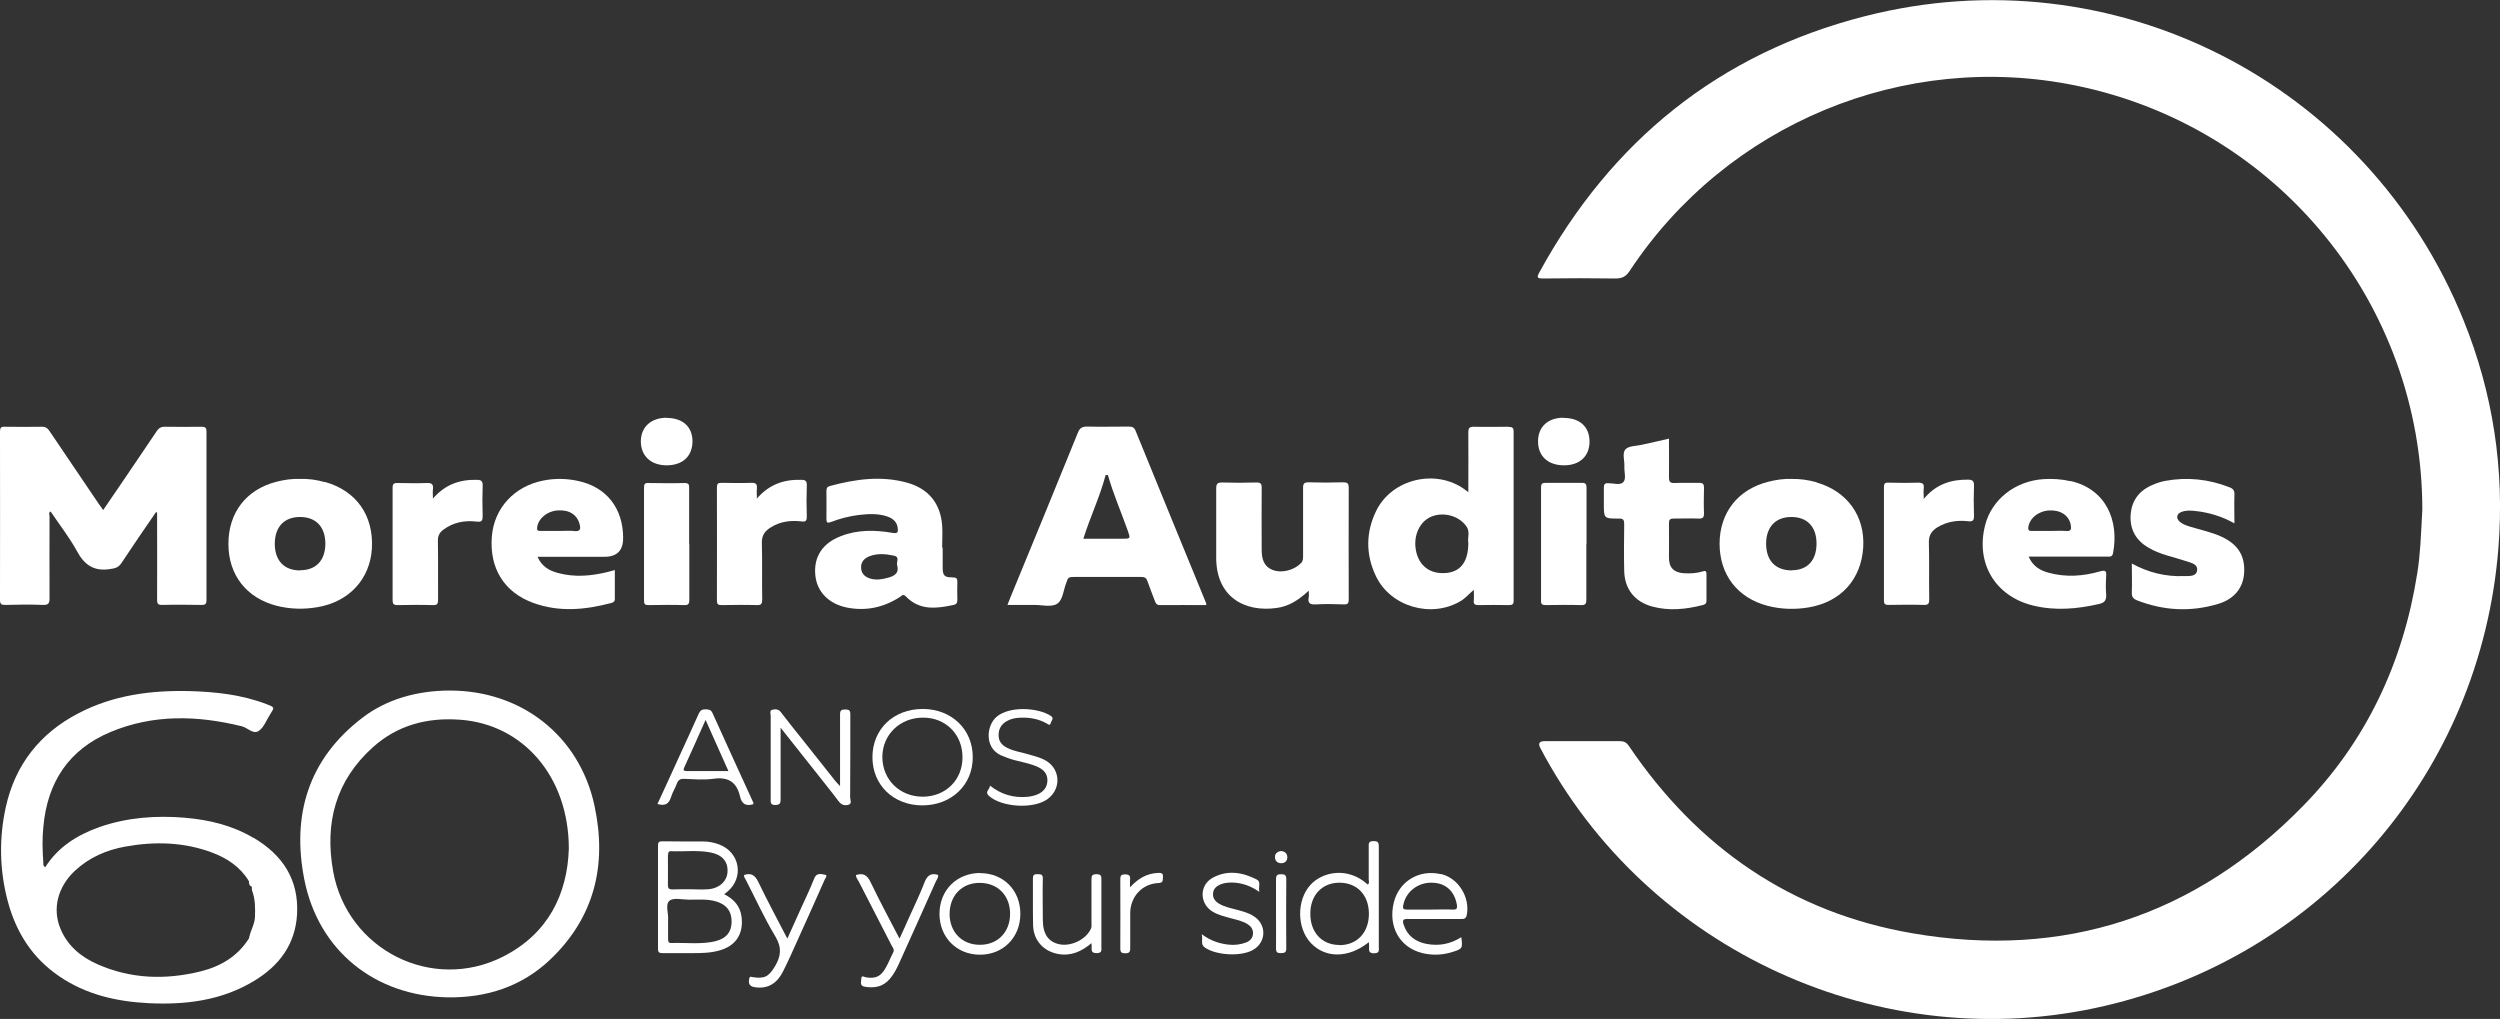
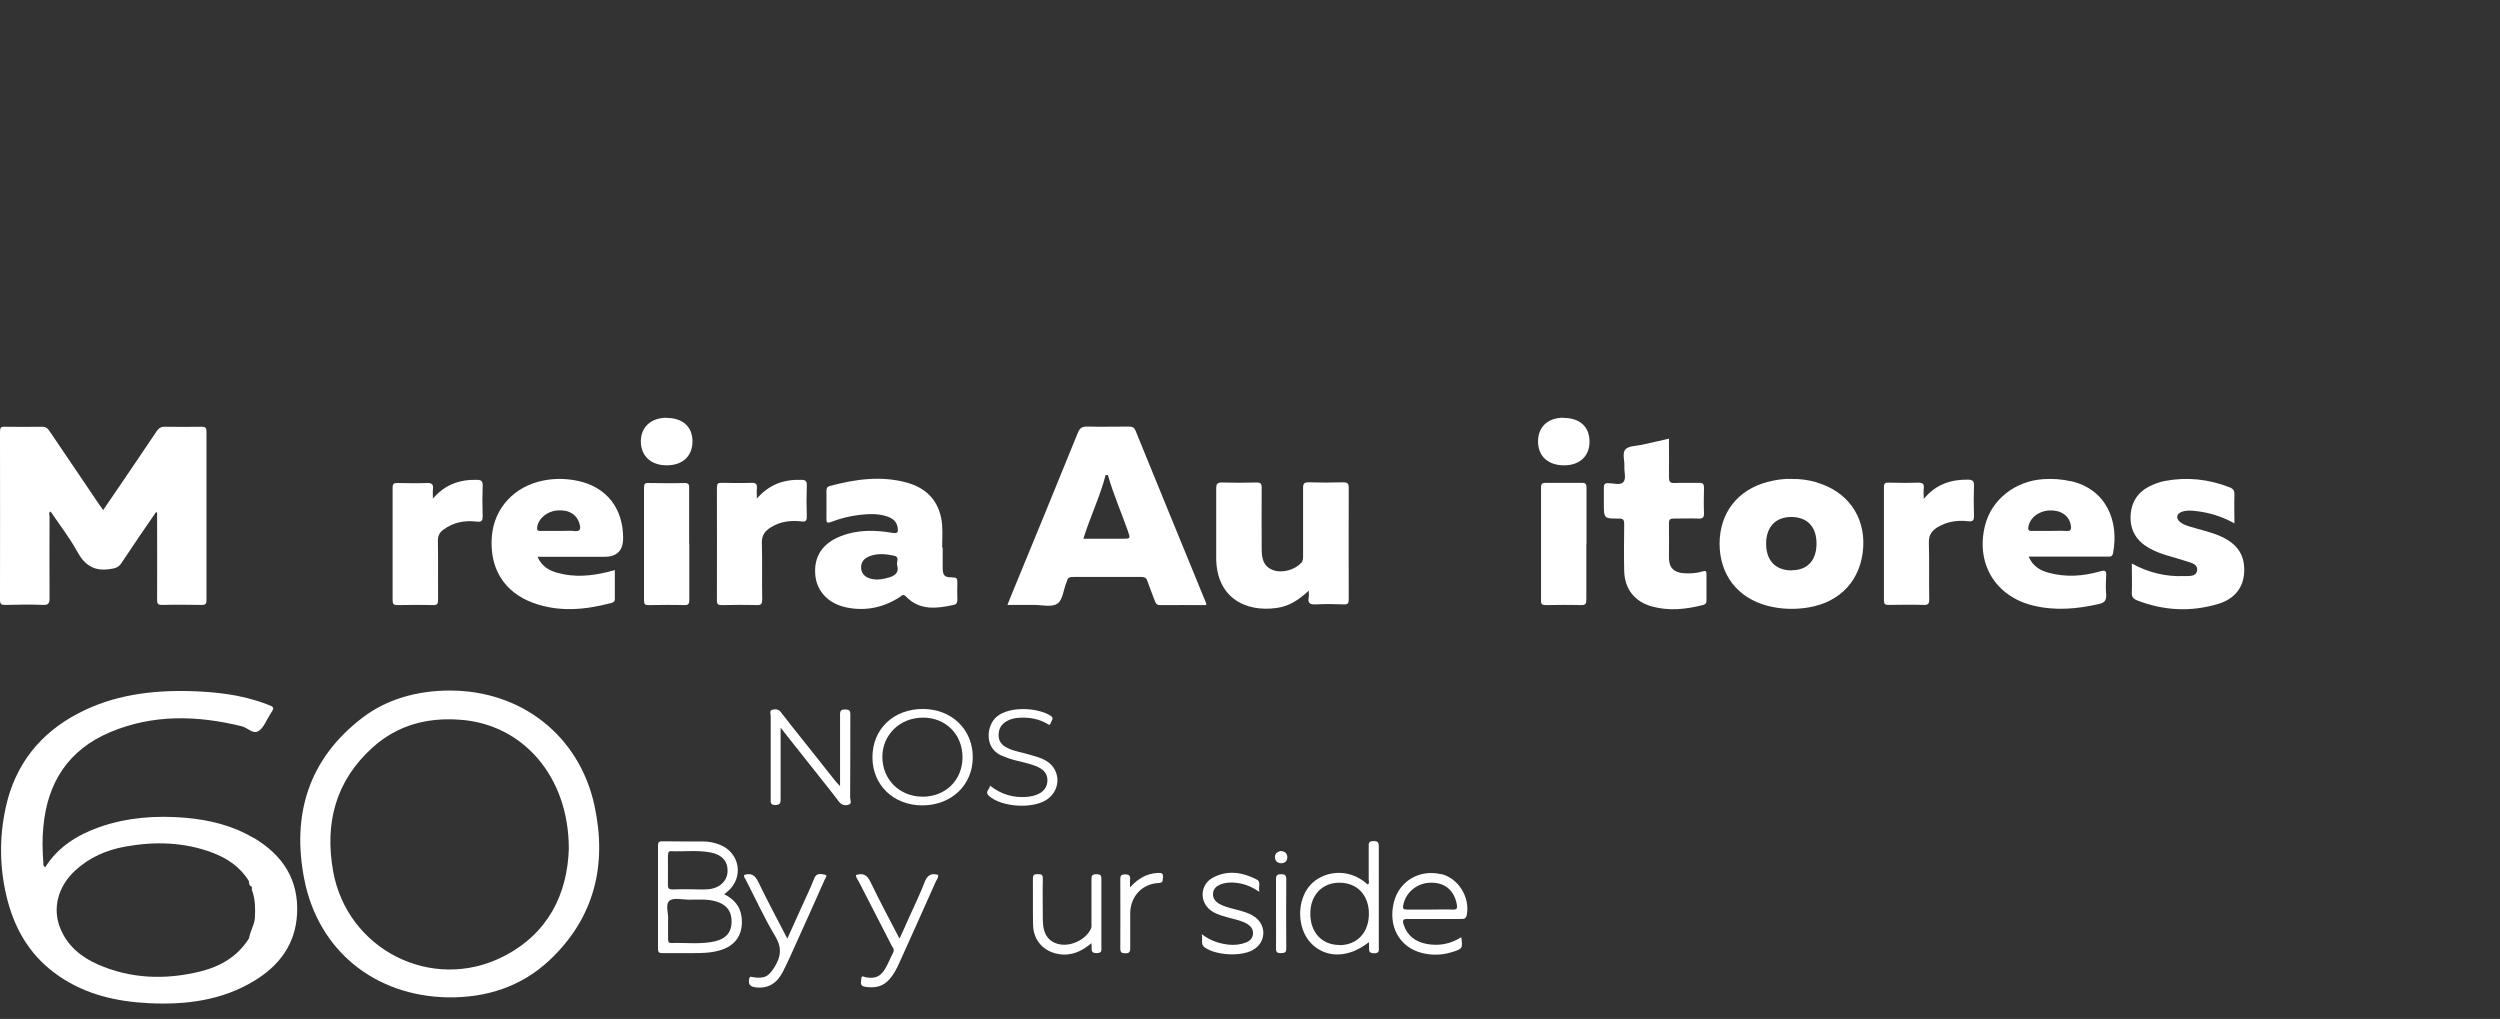
<svg xmlns="http://www.w3.org/2000/svg" id="Layer_2" data-name="Layer 2" viewBox="0 0 141.3 57.59">
  <rect x="0" y="0" width="141.3" height="57.59" fill="#333333" stroke="none" />
  <defs>
    <style>
      .cls-1 {
        fill: #fff;
      }
    </style>
  </defs>
  <g id="logo">
    <g>
-       <path class="cls-1" d="M136.91,28.77c-.02-11.61-8.17-21.59-19.56-23.93-9.73-2-19.75,2.16-25.24,10.47-.21.32-.42.43-.8.43-1.36-.02-2.72-.02-4.09,0-.31,0-.39-.03-.22-.34,4.07-7.44,10.17-12.38,18.39-14.48,14.05-3.6,28.4,3.73,33.84,17.16,1.68,4.14,2.33,8.45,1.98,12.89-1,12.65-9.94,23.03-22.28,25.89-12.61,2.93-25.84-3.12-31.87-14.58q-.21-.39.24-.39c1.41,0,2.83,0,4.24,0,.25,0,.39.07.53.28,3.88,5.74,9.2,9.41,16.03,10.58,8.55,1.47,15.97-.97,22.05-7.18,3.58-3.65,5.67-8.1,6.47-13.15.09-.54.14-1.1.18-1.64.05-.67.07-1.33.11-2Z" />
      <path class="cls-1" d="M8.82,28.94c-.66.96-1.32,1.92-1.96,2.89-.16.24-.34.29-.62.33-.91.15-1.46-.21-1.89-1.01-.43-.78-.99-1.5-1.49-2.24-.13.06-.06.18-.06.27,0,1.54-.01,3.08,0,4.62,0,.28-.04.4-.37.39-.71-.03-1.41-.02-2.12,0-.21,0-.31-.02-.31-.28.01-3.17,0-6.34,0-9.51,0-.22.05-.29.27-.28.71.01,1.41.01,2.12,0,.22,0,.32.11.42.26.92,1.37,1.85,2.74,2.78,4.11.07.1.15.2.24.34.34-.49.65-.95.97-1.42.68-1.01,1.37-2.01,2.05-3.03.13-.2.27-.27.5-.26.68.01,1.36.01,2.04,0,.21,0,.28.05.28.27,0,3.17,0,6.34,0,9.51,0,.25-.07.3-.3.29-.73-.01-1.46-.02-2.2,0-.25,0-.29-.07-.29-.3.01-1.58,0-3.16,0-4.74,0-.06,0-.12,0-.18-.03-.01-.05-.02-.08-.03Z" />
      <path class="cls-1" d="M73.93,33.42c-.54.5-1.09.85-1.76.94-1.8.26-3.42-.6-3.43-2.82,0-1.31,0-2.62,0-3.93,0-.28.08-.34.34-.34.64.02,1.28.02,1.93,0,.24,0,.3.06.3.3-.01,1.15,0,2.31,0,3.46,0,.51.08.98.64,1.19.51.19,1.21,0,1.59-.4.12-.13.11-.28.11-.43,0-1.27,0-2.54,0-3.81,0-.25.06-.32.32-.32.64.02,1.28.02,1.93,0,.24,0,.33.04.33.31-.01,2.1,0,4.21,0,6.31,0,.21-.05.29-.27.28-.53-.02-1.05-.03-1.58,0-.34.02-.48-.07-.41-.41.02-.09,0-.18,0-.36Z" />
      <path class="cls-1" d="M120.49,31.85c.95.52,1.92.75,2.95.71.28-.01.69.05.74-.32.05-.36-.34-.43-.61-.52-.71-.24-1.47-.37-2.13-.76-.69-.4-1.05-.99-1.02-1.8.04-.83.45-1.4,1.19-1.73.24-.11.5-.2.77-.25,1.24-.23,2.45-.1,3.63.36.21.08.29.19.28.42-.02.52,0,1.04,0,1.62-.72-.4-1.45-.62-2.22-.7-.26-.03-.52-.04-.76.05-.29.1-.34.36-.11.56.17.15.38.21.59.28.59.18,1.19.3,1.76.56.93.43,1.34,1.07,1.29,2.02-.04.84-.53,1.5-1.46,1.78-1.55.47-3.09.39-4.6-.2-.2-.08-.3-.19-.29-.43.02-.53,0-1.07,0-1.65Z" />
      <path class="cls-1" d="M94.33,24.79c0,.74.01,1.46,0,2.18,0,.24.05.34.31.33.46-.02.92,0,1.39-.01.23,0,.28.07.28.29-.01.47-.02.95,0,1.42.01.27-.09.32-.33.31-.46-.02-.92,0-1.39,0-.21,0-.26.07-.26.26.01.65,0,1.31,0,1.96,0,.56.29.84.86.87.35.02.7,0,1.03-.1.16-.05.23-.05.23.15,0,.5,0,1,0,1.5,0,.17-.09.22-.22.25-.95.24-1.9.34-2.85.08-.99-.27-1.56-.99-1.58-2.02-.02-.87-.01-1.74,0-2.62,0-.23-.03-.34-.3-.33-.85,0-.85,0-.85-.85,0-.29,0-.59,0-.88,0-.19.03-.28.25-.27.29,0,.68.13.85-.06.18-.2.04-.59.06-.89.02-.33-.14-.75.07-.97.18-.19.59-.18.91-.25.5-.11,1-.22,1.5-.34.01,0,.03,0,.07,0Z" />
      <path class="cls-1" d="M24.45,28.2c.71-.83,1.54-1.1,2.5-1.08.23,0,.34.06.33.33-.02.56-.02,1.13,0,1.69,0,.28-.03.38-.35.34-.67-.08-1.3.04-1.86.45-.22.16-.33.35-.32.65.02,1.1,0,2.21.01,3.31,0,.23-.04.32-.29.31-.67-.02-1.34-.01-2,0-.22,0-.28-.06-.28-.28,0-2.12,0-4.23,0-6.35,0-.23.08-.28.29-.27.55.01,1.1.02,1.66,0,.29-.01.36.1.33.35-.02.15,0,.31,0,.56Z" />
      <path class="cls-1" d="M108.73,28.2c.69-.83,1.53-1.1,2.49-1.09.25,0,.36.06.35.34-.02.56-.02,1.13,0,1.69,0,.27-.05.35-.34.32-.61-.07-1.2.02-1.74.35-.31.2-.48.44-.47.85.03,1.06,0,2.13.02,3.2,0,.23-.03.34-.3.33-.67-.02-1.34-.01-2,0-.2,0-.26-.05-.26-.26,0-2.13,0-4.26,0-6.39,0-.2.05-.27.25-.26.56.01,1.13.02,1.69,0,.26,0,.34.08.31.32-.02.16,0,.33,0,.6Z" />
      <path class="cls-1" d="M42.76,28.2c.72-.84,1.57-1.11,2.54-1.08.23,0,.31.08.3.31-.02.59-.02,1.18,0,1.77,0,.25-.07.3-.3.27-.61-.07-1.2,0-1.74.34-.32.2-.51.44-.5.87.03,1.06,0,2.13.02,3.2,0,.24-.05.33-.31.32-.65-.02-1.31-.01-1.96,0-.2,0-.29-.02-.29-.26.01-2.13,0-4.26,0-6.39,0-.21.06-.26.26-.26.56.01,1.13.02,1.69,0,.26-.01.33.08.31.32-.02.16,0,.33,0,.6Z" />
      <path class="cls-1" d="M89.66,30.74c0,1.04,0,2.08,0,3.12,0,.23-.02.35-.3.34-.67-.02-1.34-.01-2,0-.19,0-.27-.05-.26-.26,0-2.13,0-4.26,0-6.39,0-.21.07-.26.27-.26.68,0,1.36.01,2.04,0,.24,0,.26.1.26.3,0,1.05,0,2.11,0,3.16Z" />
      <path class="cls-1" d="M38.96,30.74c0,1.05,0,2.11,0,3.16,0,.24-.06.31-.3.3-.67-.02-1.34-.01-2,0-.2,0-.26-.05-.26-.25,0-2.13,0-4.26,0-6.39,0-.19.04-.27.25-.26.68.01,1.36.02,2.04,0,.24,0,.27.1.26.29,0,1.05,0,2.11,0,3.16Z" />
      <path class="cls-1" d="M44.12,41.12c0,1.43,0,2.75,0,4.07,0,.23-.06.3-.3.31-.29,0-.26-.16-.26-.34,0-1.57,0-3.13,0-4.7,0-.12-.09-.31.11-.35.17-.04.34-.03.47.15.4.53.83,1.05,1.24,1.57.61.77,1.23,1.55,1.84,2.32.06.08.13.14.26.28,0-.66,0-1.25,0-1.83,0-.74,0-1.49,0-2.23,0-.23.09-.27.29-.27.21,0,.29.04.29.27,0,1.57,0,3.13-.01,4.7,0,.14.13.36-.11.42-.2.05-.38.01-.53-.19-.55-.73-1.13-1.43-1.69-2.15-.51-.64-1.02-1.28-1.6-2.02Z" />
      <path class="cls-1" d="M42.07,49.45c.4-.13.61.03.79.4.51,1.06,1.07,2.1,1.64,3.2.28-.62.54-1.19.79-1.75.25-.55.51-1.09.73-1.65.13-.34.4-.25.61-.21.17.03.02.19-.02.28-.48,1.09-.97,2.18-1.46,3.26-.29.64-.57,1.29-.89,1.92-.32.64-.82,1.01-1.58.9-.31-.04-.4-.2-.33-.5.04-.15.12-.08.2-.07.68.1.9-.04,1.25-.61.34-.57.4-1.06.03-1.68-.62-1.03-1.12-2.13-1.67-3.2-.04-.09-.13-.16-.1-.28Z" />
      <path class="cls-1" d="M48.4,49.45c.4-.12.62.02.8.4.51,1.06,1.06,2.09,1.64,3.2.2-.43.37-.8.53-1.17.3-.67.62-1.32.88-2,.15-.39.36-.56.77-.43.03.14-.07.26-.13.38-.68,1.53-1.37,3.06-2.06,4.59-.15.33-.31.65-.55.92-.38.44-.86.52-1.4.43-.31-.05-.2-.28-.2-.44,0-.25.18-.1.27-.09.51.08.8-.03,1.07-.47.18-.3.3-.62.46-.93.09-.16-.01-.27-.08-.39-.62-1.21-1.24-2.41-1.86-3.62-.06-.12-.17-.23-.16-.38Z" />
      <path class="cls-1" d="M55.95,44.4c.63.5,1.32.7,2.08.64.22-.02.43-.06.63-.15.33-.15.53-.4.54-.77.01-.38-.21-.62-.54-.77-.41-.19-.86-.27-1.29-.38-.27-.07-.54-.17-.8-.28-.95-.44-.81-1.69-.25-2.17.73-.63,2.34-.53,3.07-.06.21.14.03.27,0,.4-.05.18-.15.08-.23.03-.5-.28-1.04-.36-1.6-.32-.23.02-.46.07-.66.19-.3.17-.46.43-.46.79,0,.36.19.57.49.72.39.2.83.25,1.25.38.27.08.55.15.8.27.95.44,1.06,1.64.22,2.25-.79.57-2.59.46-3.31-.19-.25-.23.05-.35.06-.56Z" />
      <path class="cls-1" d="M88.37,23.62c.92,0,1.47.5,1.47,1.34,0,.82-.55,1.34-1.44,1.34-.9,0-1.47-.51-1.47-1.35,0-.82.55-1.34,1.44-1.34Z" />
      <path class="cls-1" d="M37.67,23.62c.91,0,1.46.49,1.47,1.31,0,.85-.55,1.37-1.46,1.37-.88,0-1.45-.52-1.46-1.34,0-.82.56-1.34,1.45-1.35Z" />
      <path class="cls-1" d="M71.18,50.41c-.52-.36-1-.51-1.53-.53-.23,0-.46.02-.68.11-.22.1-.39.24-.41.51-.02.26.12.44.33.57.3.18.64.25.98.34.33.09.67.17.97.36.76.46.75,1.48-.02,1.92-.68.39-2.11.31-2.74-.15-.24-.18-.08-.42-.16-.74.5.37.98.53,1.51.59.35.04.69,0,1.02-.13.21-.09.36-.25.37-.49.01-.25-.11-.41-.31-.54-.28-.17-.59-.24-.9-.32-.36-.1-.72-.18-1.05-.37-.78-.45-.79-1.52,0-1.94.83-.44,1.67-.3,2.47.11.26.13.08.41.15.71Z" />
      <path class="cls-1" d="M61.7,53.3c-.58.49-1.18.75-1.89.62-.83-.15-1.4-.77-1.42-1.63-.02-.87,0-1.74-.01-2.62,0-.2.05-.27.26-.26.19,0,.31,0,.3.26-.02.77,0,1.54,0,2.31,0,.81.31,1.26.94,1.39.67.14,1.51-.28,1.78-.88.05-.11.03-.23.03-.34,0-.81,0-1.62,0-2.42,0-.22.02-.32.28-.32.26,0,.29.1.28.32,0,1.26,0,2.51,0,3.77,0,.18.06.37-.27.37-.32,0-.28-.17-.28-.36,0-.05,0-.1-.01-.22Z" />
      <path class="cls-1" d="M63.87,50.15c.46-.5.95-.78,1.55-.81.18,0,.33-.03.31.24-.02.19.02.32-.26.33-.92.04-1.58.77-1.59,1.69,0,.67,0,1.33,0,2,0,.22-.07.28-.28.28-.21,0-.28-.05-.28-.28.01-1.29,0-2.59,0-3.88,0-.19.01-.3.26-.3.25,0,.32.08.29.31-.01.11,0,.23,0,.43Z" />
      <path class="cls-1" d="M72.12,51.61c0-.64,0-1.28,0-1.92,0-.23.08-.28.29-.28.21,0,.29.05.29.28-.01,1.31-.01,2.62,0,3.92,0,.25-.12.25-.31.26-.19,0-.27-.04-.27-.26.01-.67,0-1.33,0-2Z" />
      <path class="cls-1" d="M72.4,48.1c.22.02.35.13.36.34,0,.21-.12.34-.33.35-.23,0-.37-.13-.37-.35,0-.2.14-.31.34-.34Z" />
      <path class="cls-1" d="M14.31,47.35c-1.18-.7-2.48-1.01-3.84-1.13-1.66-.14-3.29-.02-4.86.53-1.24.44-2.33,1.12-3.05,2.26-.13-.06-.11-.16-.11-.24-.05-.68-.07-1.36,0-2.04.23-2.52,1.43-4.36,3.78-5.35,2.43-1.02,4.92-.95,7.44-.33.33.08.65.49.97.25.28-.2.42-.6.62-.91.27-.42.27-.41-.19-.59-1.41-.54-2.89-.7-4.38-.74-2.17-.05-4.28.23-6.23,1.24-2.19,1.13-3.6,2.91-4.13,5.31-.39,1.77-.36,3.56.11,5.33.47,1.76,1.39,3.21,2.91,4.24,1.52,1.04,3.25,1.43,5.06,1.52,2.1.1,4.13-.15,5.97-1.27,1.4-.85,2.31-2.05,2.41-3.75.11-1.97-.82-3.36-2.46-4.33ZM14.42,52.08c-.06.34-.2.65-.35.96-.65,1.03-1.62,1.59-2.76,1.87-1.97.48-3.92.42-5.8-.41-.93-.41-1.69-1.04-2.09-2-.48-1.14-.15-2.39.82-3.29.81-.75,1.78-1.17,2.84-1.36,1.65-.3,3.3-.26,4.89.33.86.32,1.6.81,2.09,1.61.05.1.06.22.16.31,0,0,0,0,0,0h0s0,0,0,0c.23.64.32,1.3.19,1.98Z" />
      <path class="cls-1" d="M14.08,53.04c.05-.41.31-.77.33-1.2.02-.52.02-1.01-.16-1.5-.03-.07-.01-.15-.01-.23.48,1,.45,1.98-.15,2.93Z" />
      <path class="cls-1" d="M14.23,50.11c-.15-.05-.16-.18-.16-.31.11.08.15.18.16.31Z" />
      <path class="cls-1" d="M33.6,45.53c-.86-3.96-4.14-6.5-8.17-6.5-1.87,0-3.6.5-4.95,1.54-3.05,2.33-4,5.49-3.28,9.14.8,4.04,4.01,6.59,8.11,6.66,2.18.03,4.15-.6,5.75-2.1,2.55-2.4,3.26-5.4,2.54-8.73ZM28.43,54.07c-4.02,2.03-8.8-.39-9.6-4.82-.49-2.73.14-5.13,2.25-7.02,1.39-1.25,3.08-1.69,4.93-1.55,3.52.25,6.14,3.18,6.14,7.29-.08,2.54-1.15,4.8-3.72,6.1Z" />
      <path class="cls-1" d="M68.17,34.09c-1.33-3.25-2.67-6.5-3.99-9.75-.08-.19-.19-.23-.38-.23-.78,0-1.57.02-2.35,0-.28,0-.42.07-.53.35-1.24,3.06-2.5,6.12-3.76,9.18-.07.17-.14.34-.22.55.54,0,1.03,0,1.52,0,.44,0,.96.14,1.28-.06.34-.21.36-.79.53-1.2.01-.02.02-.05.03-.07.04-.2.15-.26.36-.25,1.28,0,2.57,0,3.85,0,.18,0,.28.05.34.23.13.38.28.74.42,1.12.05.14.1.24.29.24.87-.01,1.74,0,2.61,0,0-.05.02-.08,0-.1ZM63.41,30.45h-2.18c.39-1.24.94-2.38,1.26-3.6.04-.05.09-.05.13,0,.3,1.07.75,2.09,1.12,3.14.16.46.17.46-.34.46Z" />
      <path class="cls-1" d="M62.63,26.85s-.09,0-.13,0c-.02-.09,0-.2.1-.2.06,0,.05.12.03.2Z" />
-       <path class="cls-1" d="M85.26,24.12c-.65,0-1.31.02-1.96,0-.26,0-.31.08-.31.32.01,1.1,0,2.2,0,3.38-.11-.08-.16-.12-.21-.16-1.63-1.18-4.1-.6-4.99,1.2-.6,1.22-.61,2.48-.02,3.71.83,1.73,3.14,2.39,4.79,1.4.27-.16.47-.41.74-.63,0,.23.02.41,0,.59-.03.23.07.27.28.27.56-.01,1.13-.01,1.69,0,.21,0,.29-.04.28-.27,0-3.18,0-6.36,0-9.54,0-.24-.1-.26-.29-.26ZM82.99,30.68c0,1.19-.54,1.76-1.56,1.71-.75-.04-1.28-.53-1.41-1.33-.14-.84.25-1.63.93-1.88.7-.26,1.56,0,1.95.6.2.31.03.65.09.9Z" />
      <path class="cls-1" d="M53.8,32.63c-.41.01-.52-.11-.52-.53,0-.38,0-.77,0-1.15-.01,0-.02,0-.03,0,0-.42.03-.85,0-1.27-.1-1.23-.77-2.05-1.95-2.39-1.48-.42-2.95-.21-4.4.18-.15.04-.19.12-.19.28,0,.53.01,1.05,0,1.58,0,.24.07.24.27.17.49-.19,1-.32,1.53-.39.52-.06,1.05-.1,1.57.06.33.1.61.28.66.67.03.23,0,.33-.29.28-.98-.17-1.97-.19-2.92.18-1.04.4-1.54,1.16-1.45,2.19.08.94.75,1.64,1.79,1.85,1.07.21,2.06,0,2.98-.59.11-.07.19-.21.35-.04.78.81,1.73.69,2.7.48.18-.04.21-.14.21-.31-.01-.32-.01-.64,0-.96,0-.2-.02-.29-.27-.28ZM50.2,32.65c-.32.09-.65.15-.98.06-.3-.08-.53-.26-.55-.6-.02-.34.17-.55.47-.67.46-.18.93-.13,1.4-.03.34.08.1.37.17.54.12.45-.16.6-.5.7Z" />
      <path class="cls-1" d="M102.68,27.26c-.46-.13-.93-.2-1.41-.19-.45-.02-.9.05-1.33.16-1.71.43-2.74,1.74-2.75,3.49,0,1.75,1,3.07,2.71,3.52.77.2,1.55.22,2.33.09,1.82-.31,2.97-1.58,3.08-3.41.1-1.75-.9-3.15-2.63-3.65ZM101.28,32.24c-.92,0-1.45-.54-1.46-1.5,0-.94.52-1.51,1.4-1.52.91-.01,1.45.54,1.45,1.5,0,.95-.51,1.51-1.4,1.51Z" />
-       <path class="cls-1" d="M18.36,27.25c-.46-.13-.93-.2-1.41-.18-.45-.02-.9.05-1.33.16-1.71.44-2.71,1.75-2.71,3.51,0,1.76,1.02,3.06,2.73,3.5.76.19,1.52.21,2.29.08,1.8-.3,2.99-1.59,3.09-3.33.1-1.86-.88-3.25-2.65-3.75ZM16.96,32.24c-.9,0-1.42-.55-1.43-1.49,0-.96.52-1.53,1.43-1.53.89,0,1.42.55,1.43,1.49,0,.96-.52,1.52-1.43,1.52Z" />
      <path class="cls-1" d="M117.04,27.2c-.51-.12-1.02-.15-1.53-.12-1.61.1-2.94,1.15-3.31,2.6-.55,2.16.57,4.03,2.73,4.55,1.24.3,2.47.19,3.7-.09.33-.07.43-.22.41-.55-.03-.34-.02-.69,0-1.04.02-.27-.03-.34-.33-.26-.96.28-1.95.35-2.93.08-.48-.13-.89-.37-1.12-.91h.42c1.34,0,2.67,0,4.01,0,.15,0,.3.03.34-.2.35-1.84-.4-3.61-2.39-4.07ZM116.77,30.01c-.32-.02-.64,0-.96,0-.32,0-.64,0-.96,0-.16,0-.23-.03-.21-.21.07-.51.57-.92,1.19-.95.65-.03,1.11.29,1.21.82.04.23.02.37-.27.34Z" />
      <path class="cls-1" d="M35.22,30.41c0-1.68-.94-2.89-2.56-3.23-.65-.14-1.3-.15-1.95-.02-1.64.32-2.78,1.56-2.91,3.15-.15,1.8.69,3.17,2.35,3.77,1.46.53,2.93.39,4.4,0,.12-.03.2-.08.2-.23,0-.53,0-1.07,0-1.63-.16.04-.29.08-.41.11-.94.23-1.88.31-2.82.05-.48-.13-.9-.36-1.14-.91,1.3,0,2.55,0,3.79,0q1.05,0,1.05-1.06ZM32.46,30.01c-.31-.02-.62,0-.92,0-.33,0-.67,0-1,0-.15,0-.2-.04-.18-.2.06-.5.56-.92,1.15-.96.66-.05,1.11.24,1.25.78.07.27.04.41-.29.39Z" />
      <path class="cls-1" d="M41.91,51.8c-.08-.58-.42-.98-.98-1.26.08-.06.13-.1.18-.14.96-.8.71-2.23-.46-2.67-.29-.11-.59-.17-.9-.17-.77,0-1.54,0-2.31-.01-.17,0-.25.03-.25.23,0,1.95,0,3.9,0,5.85,0,.23.1.24.28.24.54,0,1.08,0,1.62,0,.53,0,1.05,0,1.57-.15.94-.26,1.38-.95,1.25-1.92ZM37.76,48.34c0-.12,0-.24.17-.23.74.03,1.49-.07,2.23.07.66.13.99.51.96,1.09-.02.53-.46.94-1.09.99-.34.03-.69,0-1.04,0h0c-.32,0-.64,0-.96.01-.18,0-.28-.02-.28-.25.01-.56,0-1.13,0-1.69ZM40.43,53.2c-.82.19-1.66.07-2.49.1-.16,0-.18-.09-.18-.22,0-.35,0-.69,0-1.1.04-.33-.18-.85.08-1.07.22-.19.73-.06,1.11-.06.51,0,1.03-.05,1.53.1.6.18.89.58.87,1.19-.02.56-.31.91-.93,1.06Z" />
      <path class="cls-1" d="M77.93,53.5c0-1.87,0-3.75,0-5.62,0-.22-.01-.35-.3-.34-.27,0-.28.12-.27.33,0,.62,0,1.23,0,1.85,0,.09.06.2-.06.27-1.13-1.03-2.57-.71-3.23.02-.79.86-.78,2.44.02,3.29.82.87,2.13.87,3.28-.05,0,.12.02.19.01.27,0,.2-.03.36.28.36.33,0,.27-.19.27-.37ZM75.7,53.41c-.99,0-1.65-.72-1.64-1.78,0-1.04.67-1.74,1.64-1.74,1.01,0,1.67.7,1.67,1.76s-.67,1.77-1.67,1.77Z" />
      <path class="cls-1" d="M52.16,40.07c-1.66,0-2.85,1.14-2.85,2.73,0,1.57,1.19,2.72,2.82,2.72,1.65,0,2.86-1.16,2.85-2.73,0-1.57-1.2-2.72-2.83-2.72ZM52.16,45.03c-1.3,0-2.28-.95-2.29-2.24,0-1.26.99-2.23,2.3-2.23,1.29,0,2.23.95,2.23,2.24,0,1.29-.95,2.22-2.24,2.23Z" />
      <path class="cls-1" d="M81.45,49.41c-1.23-.29-2.37.39-2.67,1.59-.34,1.37.33,2.56,1.62,2.87.58.14,1.15.11,1.71-.07.55-.17.57-.21.48-.83-.61.39-1.26.51-1.96.38-.62-.12-1.08-.45-1.29-1.07-.1-.29-.02-.35.26-.34.99.01,1.98,0,2.97,0,.17,0,.28,0,.33-.22.2-1-.47-2.09-1.45-2.32ZM82.1,51.41c-.42-.02-.85,0-1.27,0-.44,0-.87,0-1.31,0-.19,0-.25-.05-.21-.24.13-.74.8-1.29,1.6-1.28.78,0,1.29.46,1.43,1.23.04.22,0,.3-.24.29Z" />
-       <path class="cls-1" d="M42.58,45.37c-.77-1.69-1.55-3.38-2.31-5.07-.09-.2-.22-.2-.39-.21-.19,0-.29.05-.38.23-.37.83-.75,1.65-1.13,2.48-.4.88-.8,1.76-1.21,2.64.42.13.65,0,.77-.4.08-.26.23-.49.32-.74.08-.21.19-.29.42-.28.54.02,1.09.07,1.62,0,.86-.13,1.35.17,1.54,1.01.09.39.32.56.75.42,0-.04,0-.06,0-.08ZM38.81,43.58c-.23,0-.18-.1-.12-.24.39-.86.78-1.72,1.19-2.65.44.98.85,1.91,1.29,2.89-.83,0-1.6,0-2.36,0Z" />
-       <path class="cls-1" d="M55.41,49.34c-1.33,0-2.31.97-2.31,2.31,0,1.32.96,2.3,2.27,2.31,1.32.01,2.3-.97,2.3-2.31,0-1.33-.95-2.3-2.27-2.3ZM55.38,53.4c-1,0-1.7-.71-1.71-1.73,0-1.05.69-1.77,1.7-1.77,1.02,0,1.72.71,1.72,1.75,0,1.04-.71,1.76-1.72,1.75Z" />
    </g>
  </g>
</svg>